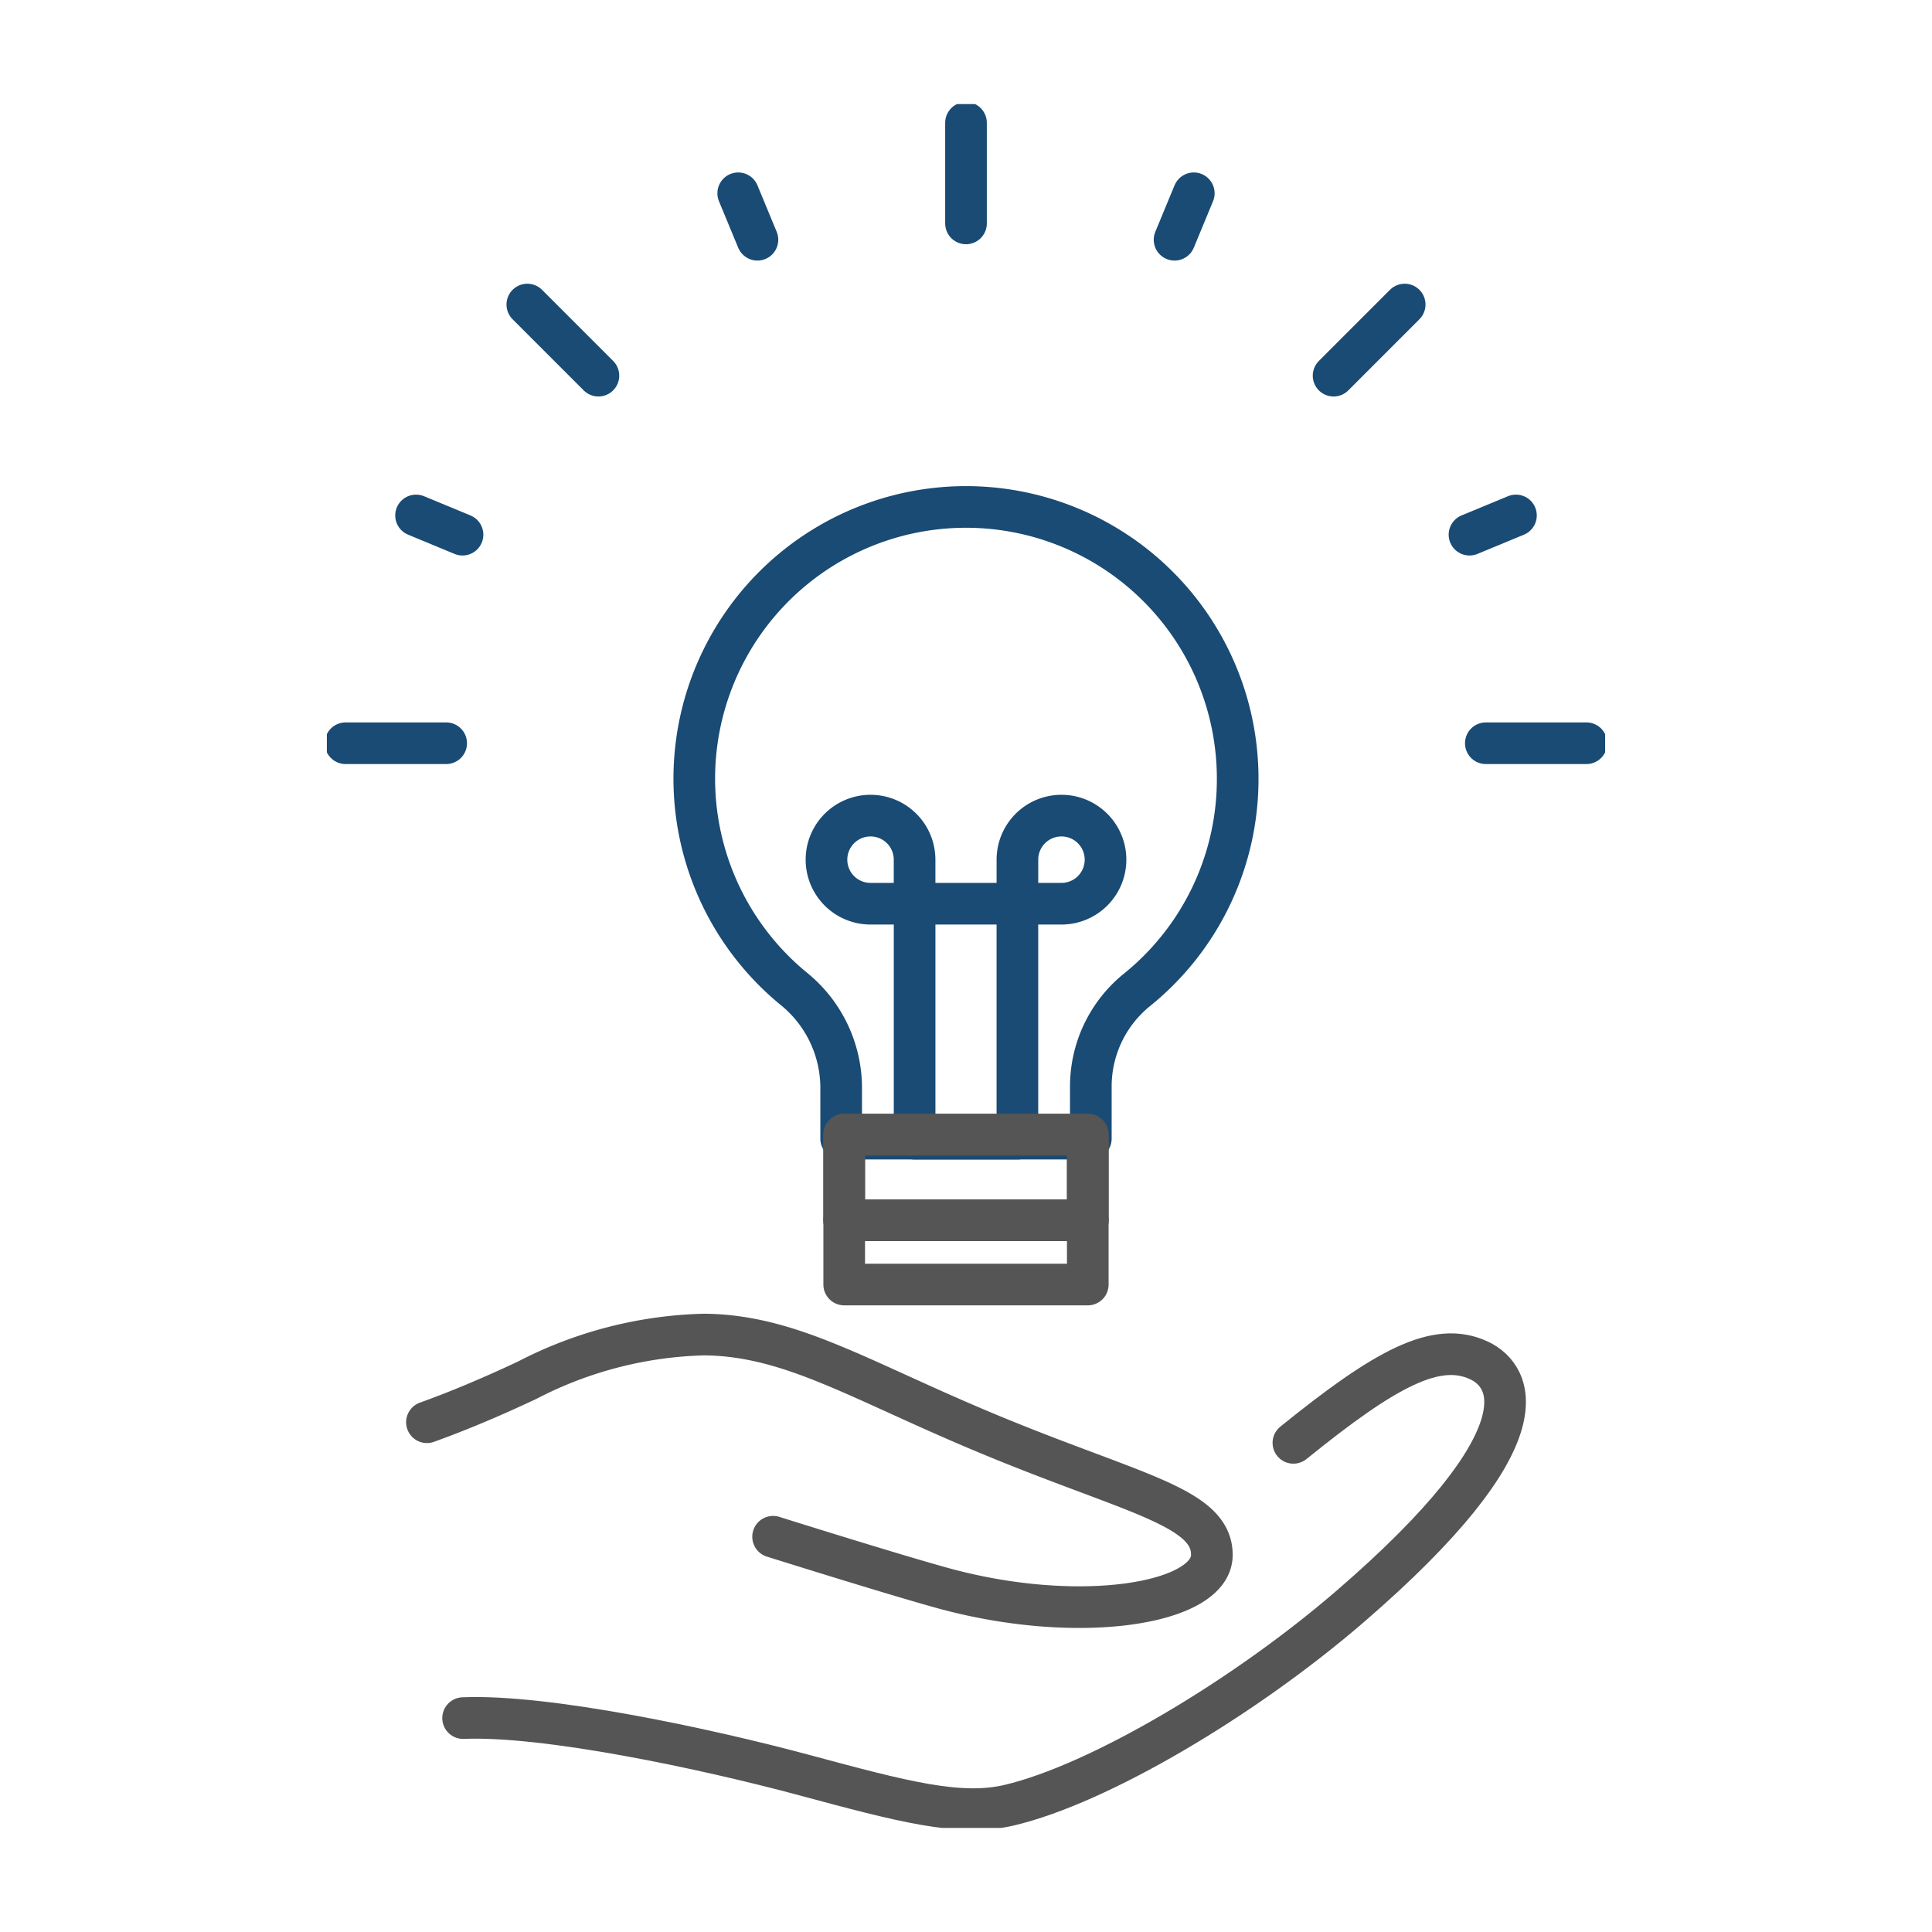
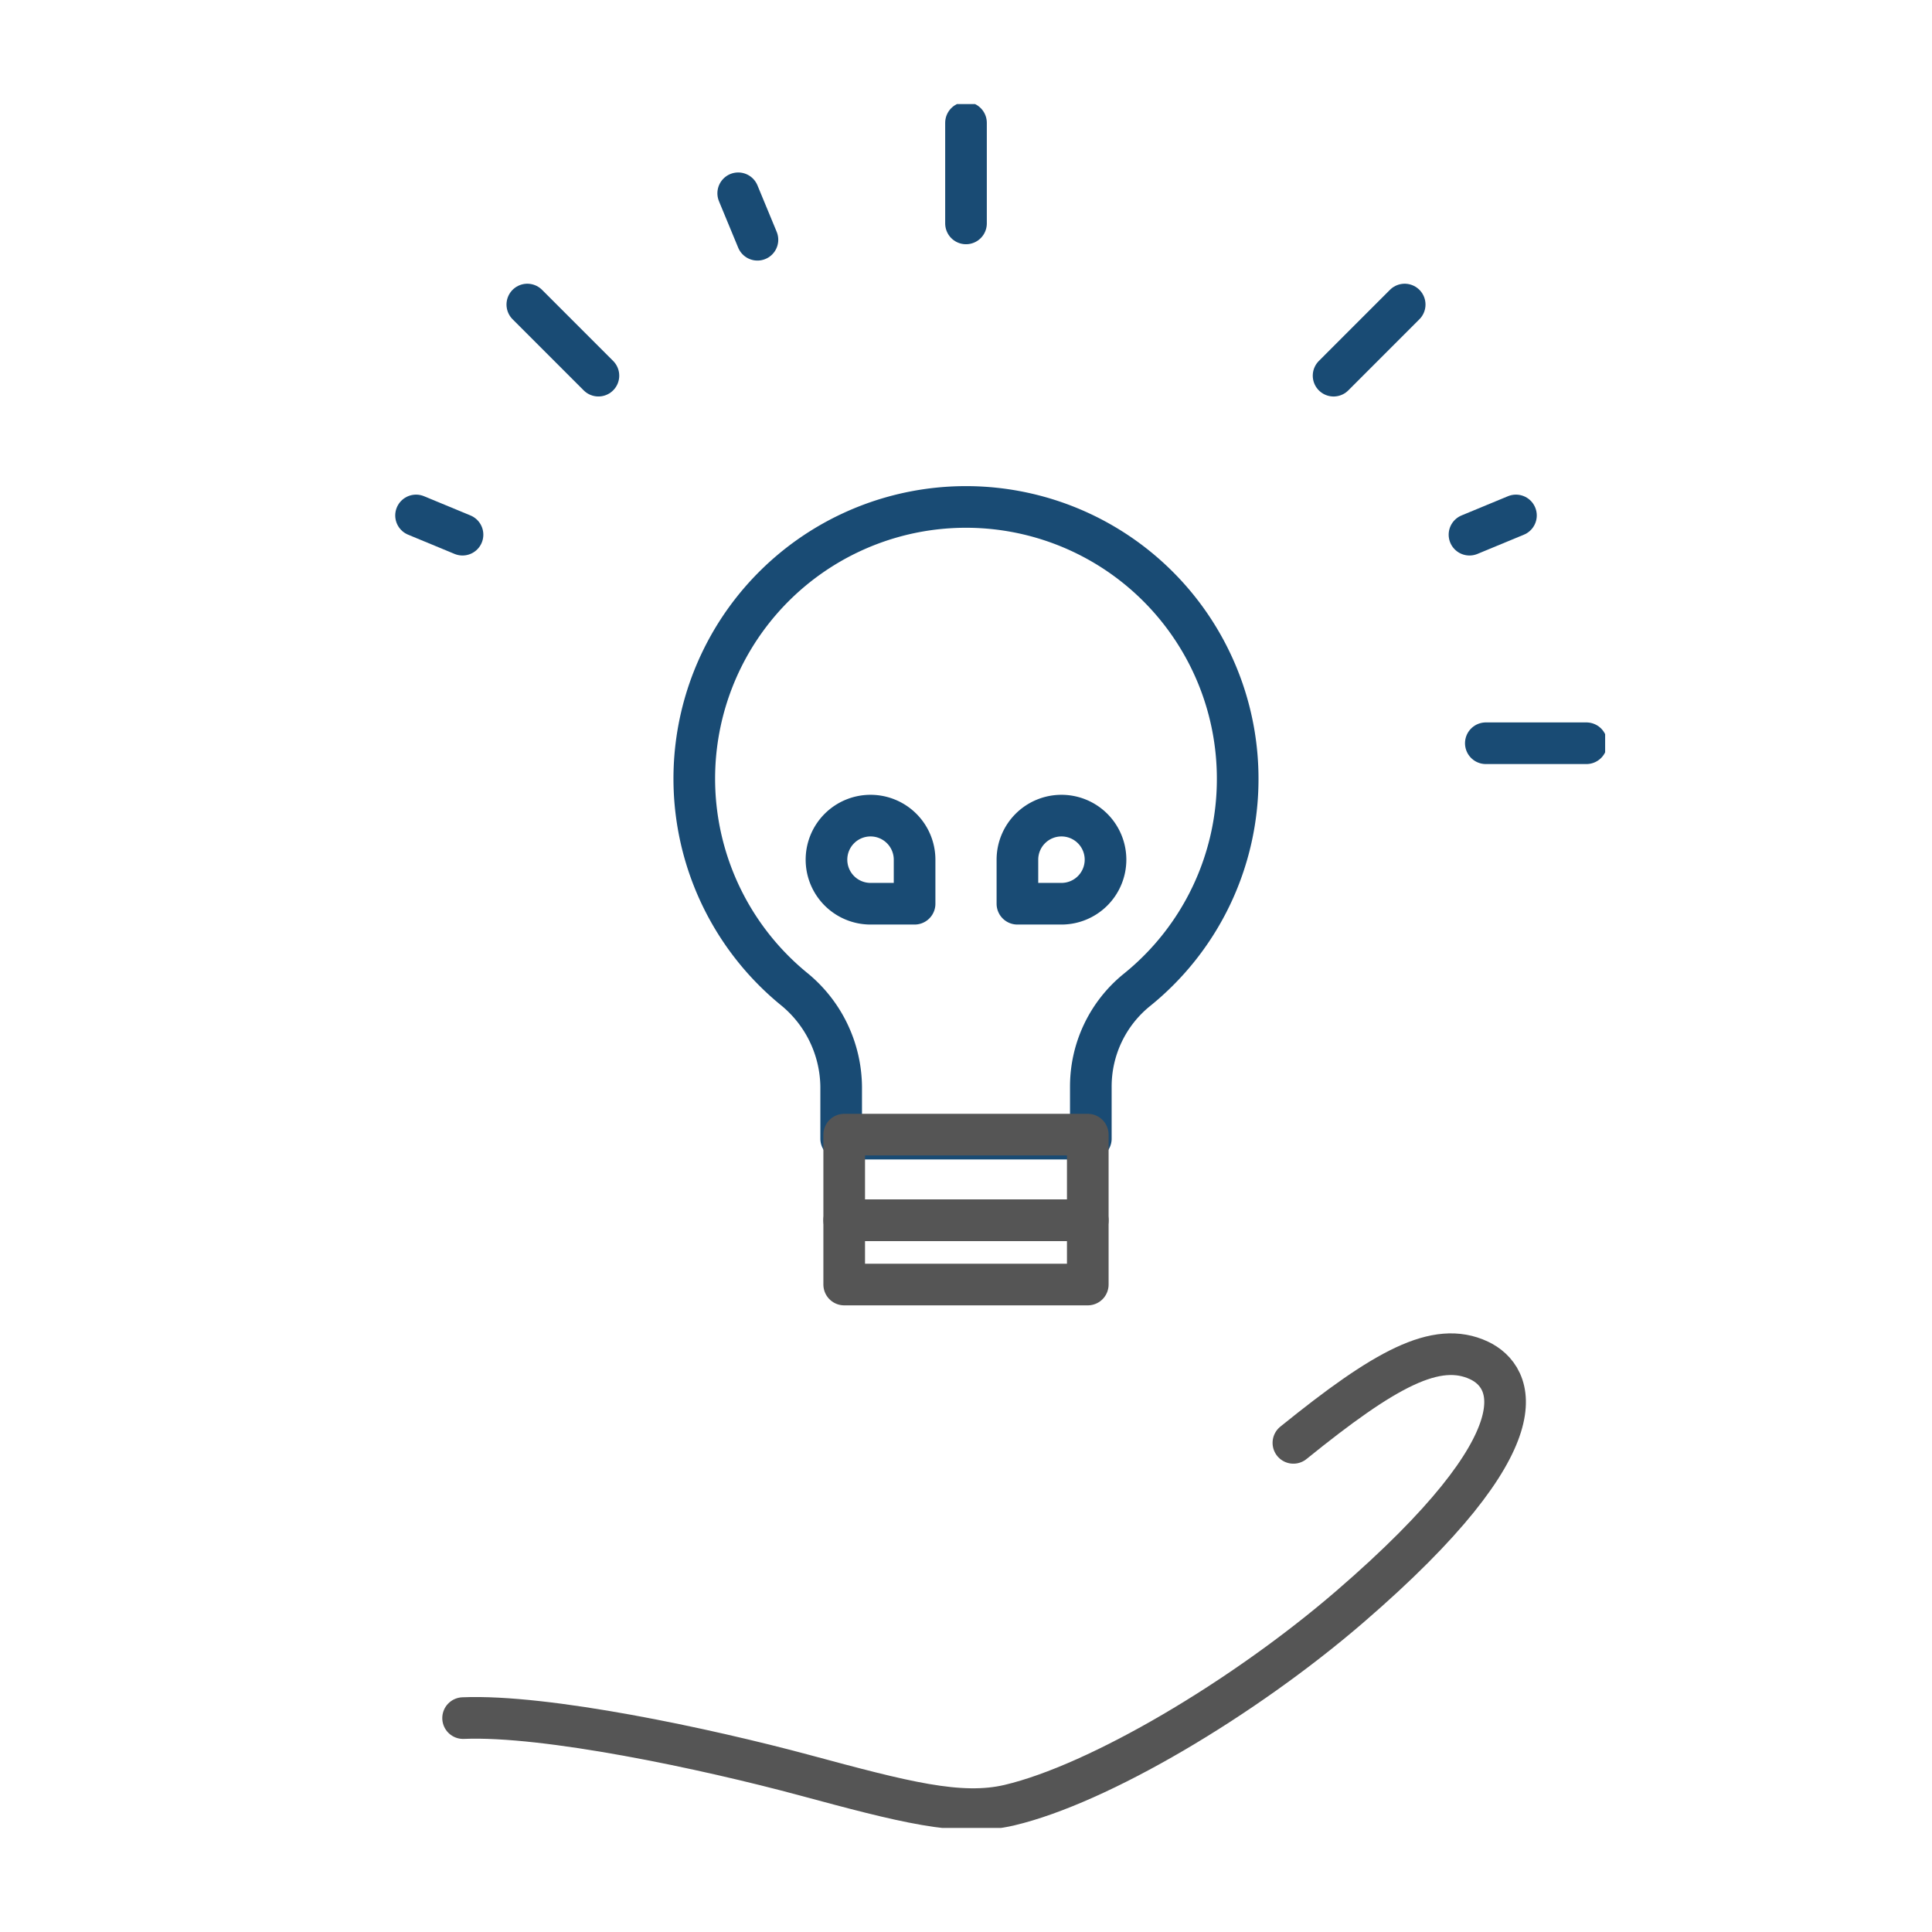
<svg xmlns="http://www.w3.org/2000/svg" width="116" height="116" viewBox="0 0 116 116">
  <defs>
    <clipPath id="clip-path">
      <rect id="사각형_3926" data-name="사각형 3926" width="116" height="116" transform="translate(754 1327)" fill="#fff" stroke="#707070" stroke-width="1" />
    </clipPath>
    <clipPath id="clip-path-2">
      <rect id="사각형_3931" data-name="사각형 3931" width="76.75" height="103.5" fill="none" stroke="#555" stroke-linecap="round" stroke-linejoin="round" stroke-width="2.5" />
    </clipPath>
  </defs>
  <g id="마스크_그룹_29" data-name="마스크 그룹 29" transform="translate(-754 -1327)" clip-path="url(#clip-path)">
    <g id="그룹_9481" data-name="그룹 9481" transform="translate(773.625 1333.25)">
      <g id="그룹_9480" data-name="그룹 9480" clip-path="url(#clip-path-2)">
        <path id="패스_21790" data-name="패스 21790" d="M7.271,88.567c4.986-.208,14.564,1.828,20.5,3.427,5.9,1.59,9.335,2.5,12.3,1.8,5.376-1.27,14.042-6.4,20.425-11.9,11.842-10.208,9.82-13.834,7.777-14.8-2.566-1.207-5.653.5-11.15,4.947" transform="translate(0.909 8.34)" fill="none" stroke="#555" stroke-linecap="round" stroke-linejoin="round" stroke-width="2.5" />
-         <path id="패스_21791" data-name="패스 21791" d="M26.126,77.809s7.019,2.207,10.143,3.071c8.224,2.274,16.148.964,16.2-1.945.049-2.995-4.934-3.707-14.084-7.578-7.327-3.1-11.332-5.644-16.407-5.688a24.336,24.336,0,0,0-10.61,2.738c-2.215,1.042-4.188,1.866-6.026,2.527" transform="translate(0.667 8.209)" fill="none" stroke="#555" stroke-linecap="round" stroke-linejoin="round" stroke-width="2.5" />
-         <rect id="사각형_3927" data-name="사각형 3927" width="6.172" height="14.109" transform="translate(35.289 48.01)" fill="none" stroke="#194b74" stroke-linecap="round" stroke-linejoin="round" stroke-width="2.5" />
-         <path id="패스_21792" data-name="패스 21792" d="M39.5,43.264H36.855V40.619A2.645,2.645,0,1,1,39.5,43.264Z" transform="translate(4.607 4.747)" fill="none" stroke="#194b74" stroke-linecap="round" stroke-linejoin="round" stroke-width="2.5" />
+         <path id="패스_21792" data-name="패스 21792" d="M39.5,43.264H36.855V40.619A2.645,2.645,0,1,1,39.5,43.264" transform="translate(4.607 4.747)" fill="none" stroke="#194b74" stroke-linecap="round" stroke-linejoin="round" stroke-width="2.5" />
        <path id="패스_21793" data-name="패스 21793" d="M29.31,43.264h2.645V40.619a2.645,2.645,0,1,0-2.645,2.645Z" transform="translate(3.333 4.747)" fill="none" stroke="#194b74" stroke-linecap="round" stroke-linejoin="round" stroke-width="2.5" />
        <path id="패스_21794" data-name="패스 21794" d="M52.236,37.826A16.313,16.313,0,1,0,25.562,50.412a7.668,7.668,0,0,1,2.867,5.9v3.114h14.99V56.31a7.456,7.456,0,0,1,2.751-5.8A16.258,16.258,0,0,0,52.236,37.826Z" transform="translate(2.451 2.689)" fill="none" stroke="#194b74" stroke-linecap="round" stroke-linejoin="round" stroke-width="2.5" />
        <rect id="사각형_3928" data-name="사각형 3928" width="14.625" height="5.142" transform="translate(31.062 61.875)" fill="none" stroke="#555" stroke-linecap="round" stroke-linejoin="round" stroke-width="2.5" />
-         <rect id="사각형_3929" data-name="사각형 3929" width="14.625" height="5.142" transform="translate(31.062 61.875)" fill="none" stroke="#555" stroke-linecap="round" stroke-linejoin="round" stroke-width="2.5" />
        <rect id="사각형_3930" data-name="사각형 3930" width="14.625" height="3.858" transform="translate(31.062 67.017)" fill="none" stroke="#555" stroke-linecap="round" stroke-linejoin="round" stroke-width="2.5" />
        <line id="선_275" data-name="선 275" y1="6.039" transform="translate(38.375 1.125)" fill="none" stroke="#194b74" stroke-linecap="round" stroke-linejoin="round" stroke-width="2.5" />
-         <line id="선_276" data-name="선 276" x1="6.039" transform="translate(1.125 38.375)" fill="none" stroke="#194b74" stroke-linecap="round" stroke-linejoin="round" stroke-width="2.5" />
        <line id="선_277" data-name="선 277" x1="6.039" transform="translate(69.586 38.375)" fill="none" stroke="#194b74" stroke-linecap="round" stroke-linejoin="round" stroke-width="2.5" />
        <line id="선_278" data-name="선 278" x1="4.269" y1="4.27" transform="translate(12.036 12.035)" fill="none" stroke="#194b74" stroke-linecap="round" stroke-linejoin="round" stroke-width="2.5" />
        <line id="선_279" data-name="선 279" x1="4.269" y2="4.271" transform="translate(60.445 12.035)" fill="none" stroke="#194b74" stroke-linecap="round" stroke-linejoin="round" stroke-width="2.5" />
        <line id="선_280" data-name="선 280" x1="1.155" y1="2.79" transform="translate(24.698 5.355)" fill="none" stroke="#194b74" stroke-linecap="round" stroke-linejoin="round" stroke-width="2.5" />
        <line id="선_281" data-name="선 281" x1="2.79" y2="1.155" transform="translate(68.605 24.698)" fill="none" stroke="#194b74" stroke-linecap="round" stroke-linejoin="round" stroke-width="2.5" />
        <line id="선_282" data-name="선 282" x1="2.79" y1="1.155" transform="translate(5.355 24.698)" fill="none" stroke="#194b74" stroke-linecap="round" stroke-linejoin="round" stroke-width="2.5" />
-         <line id="선_283" data-name="선 283" x1="1.155" y2="2.79" transform="translate(50.897 5.355)" fill="none" stroke="#194b74" stroke-linecap="round" stroke-linejoin="round" stroke-width="2.5" />
      </g>
    </g>
  </g>
</svg>